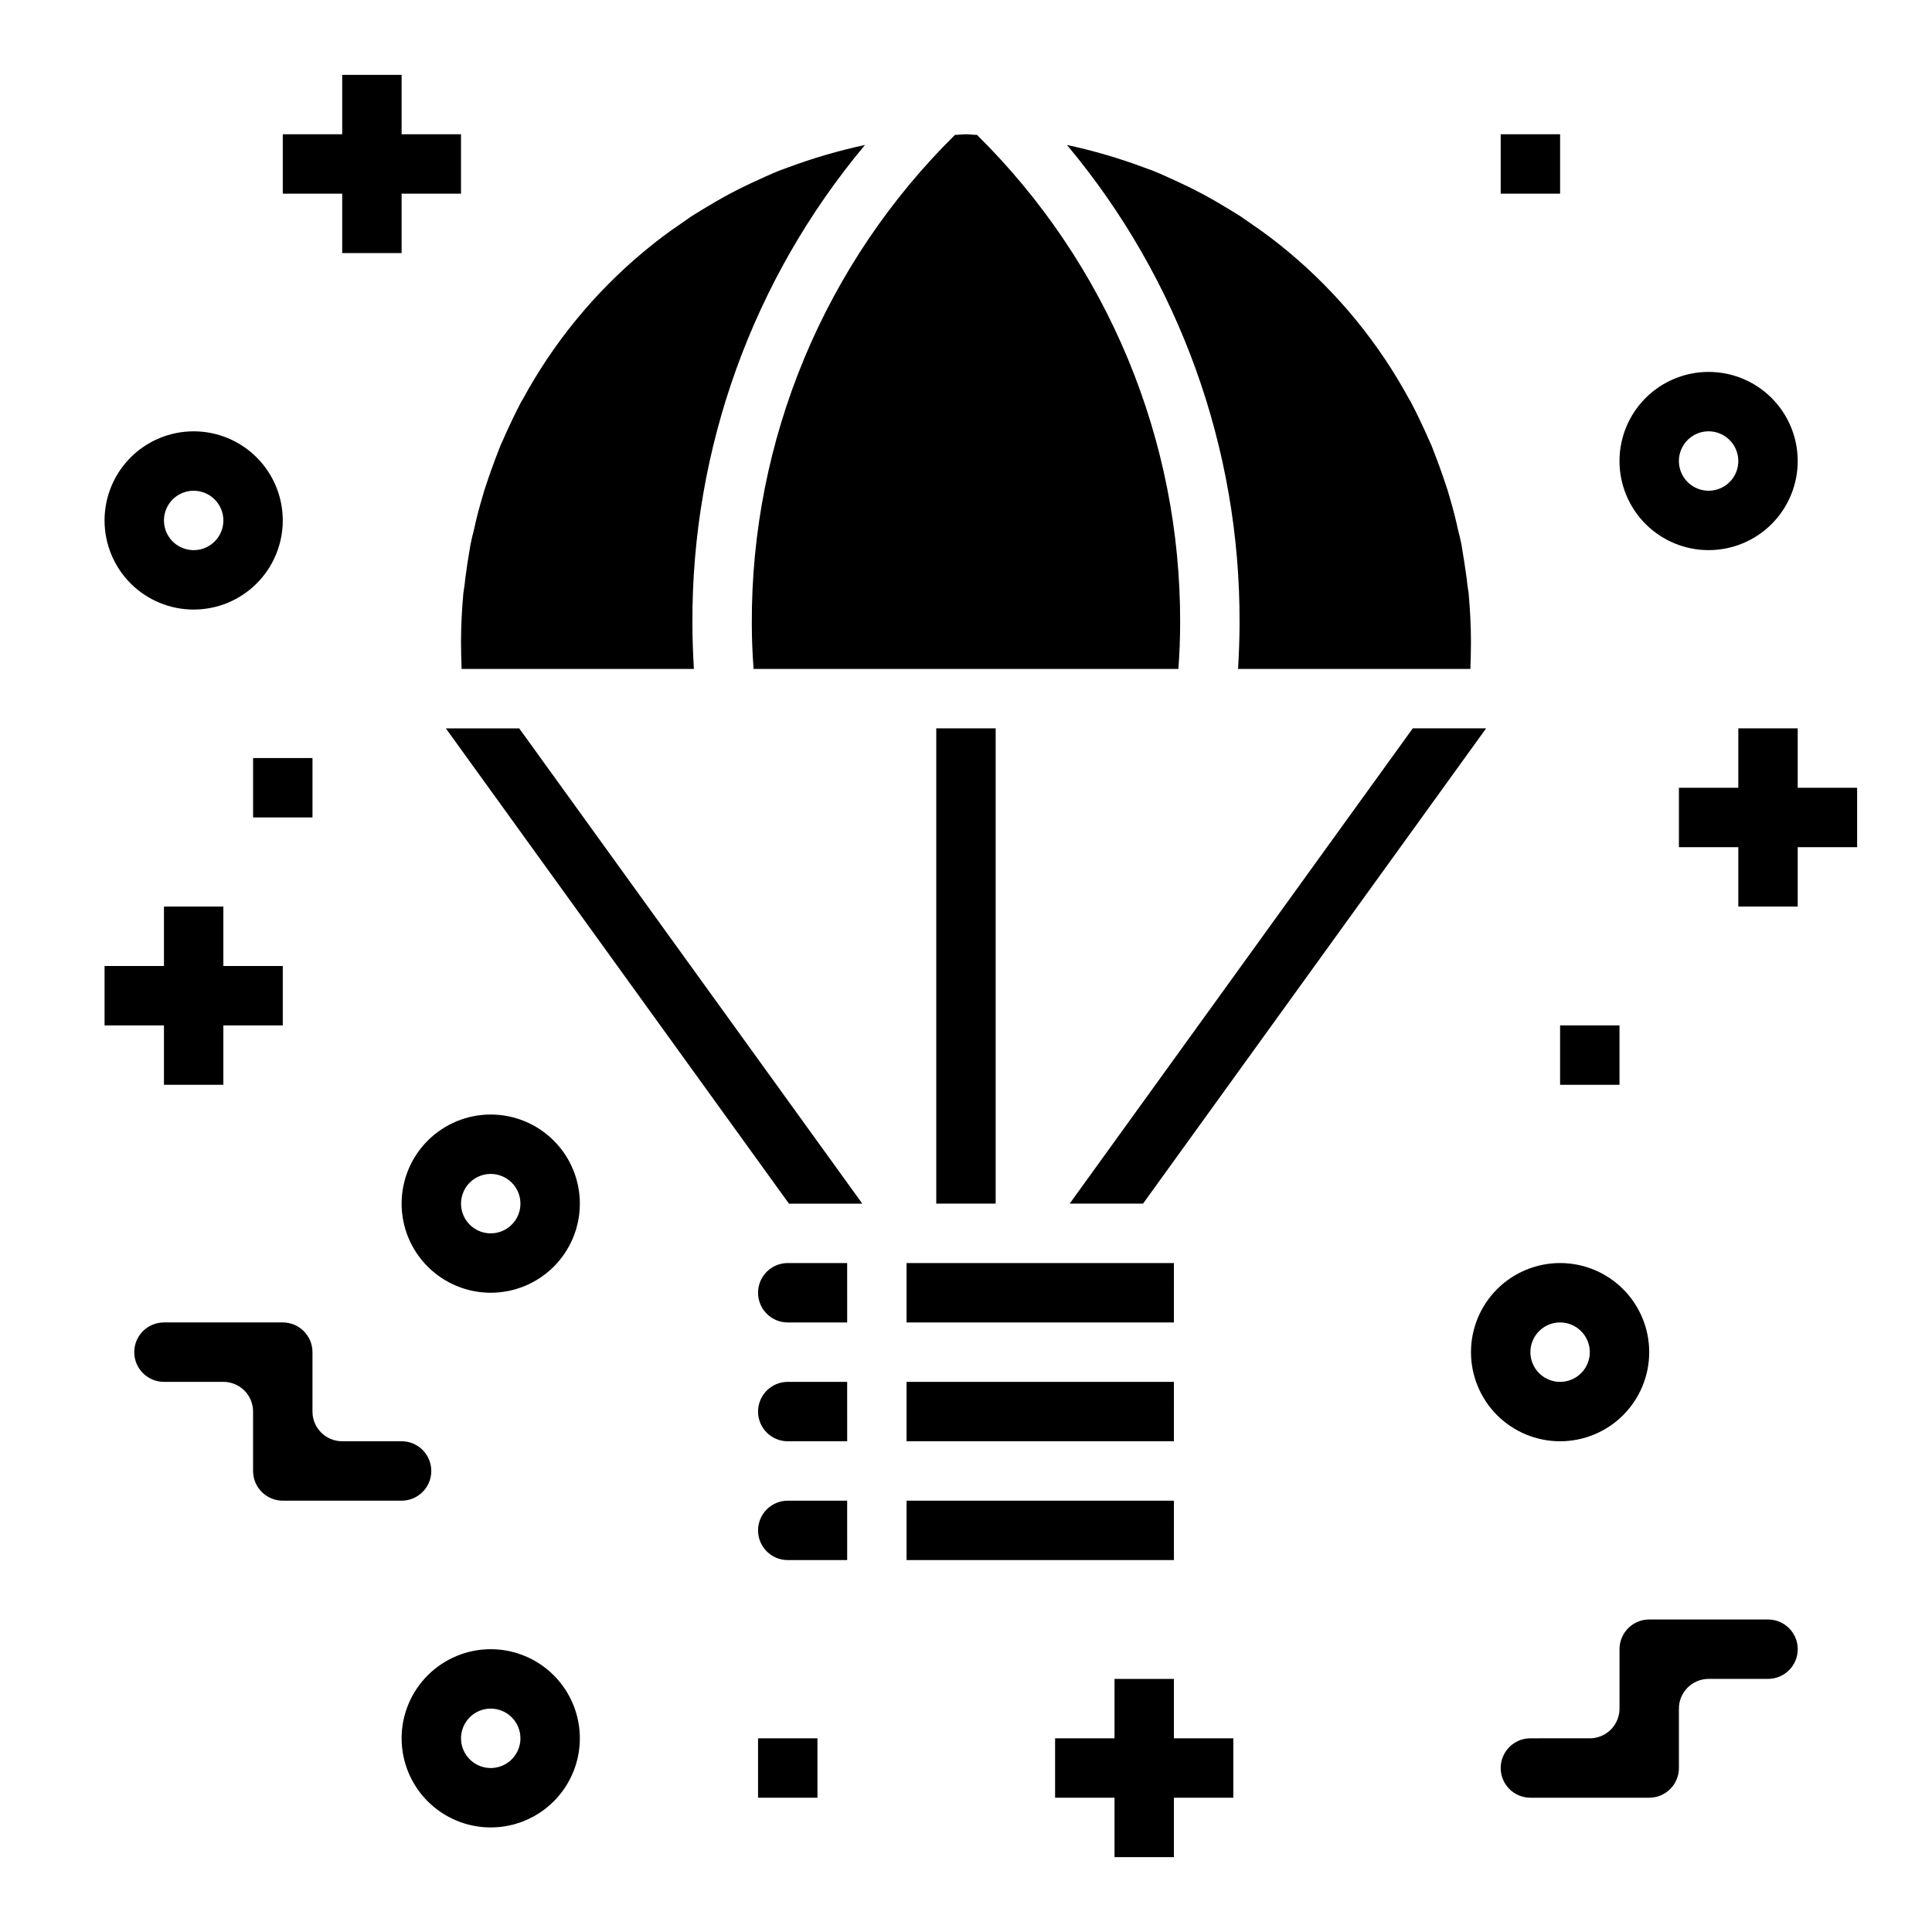
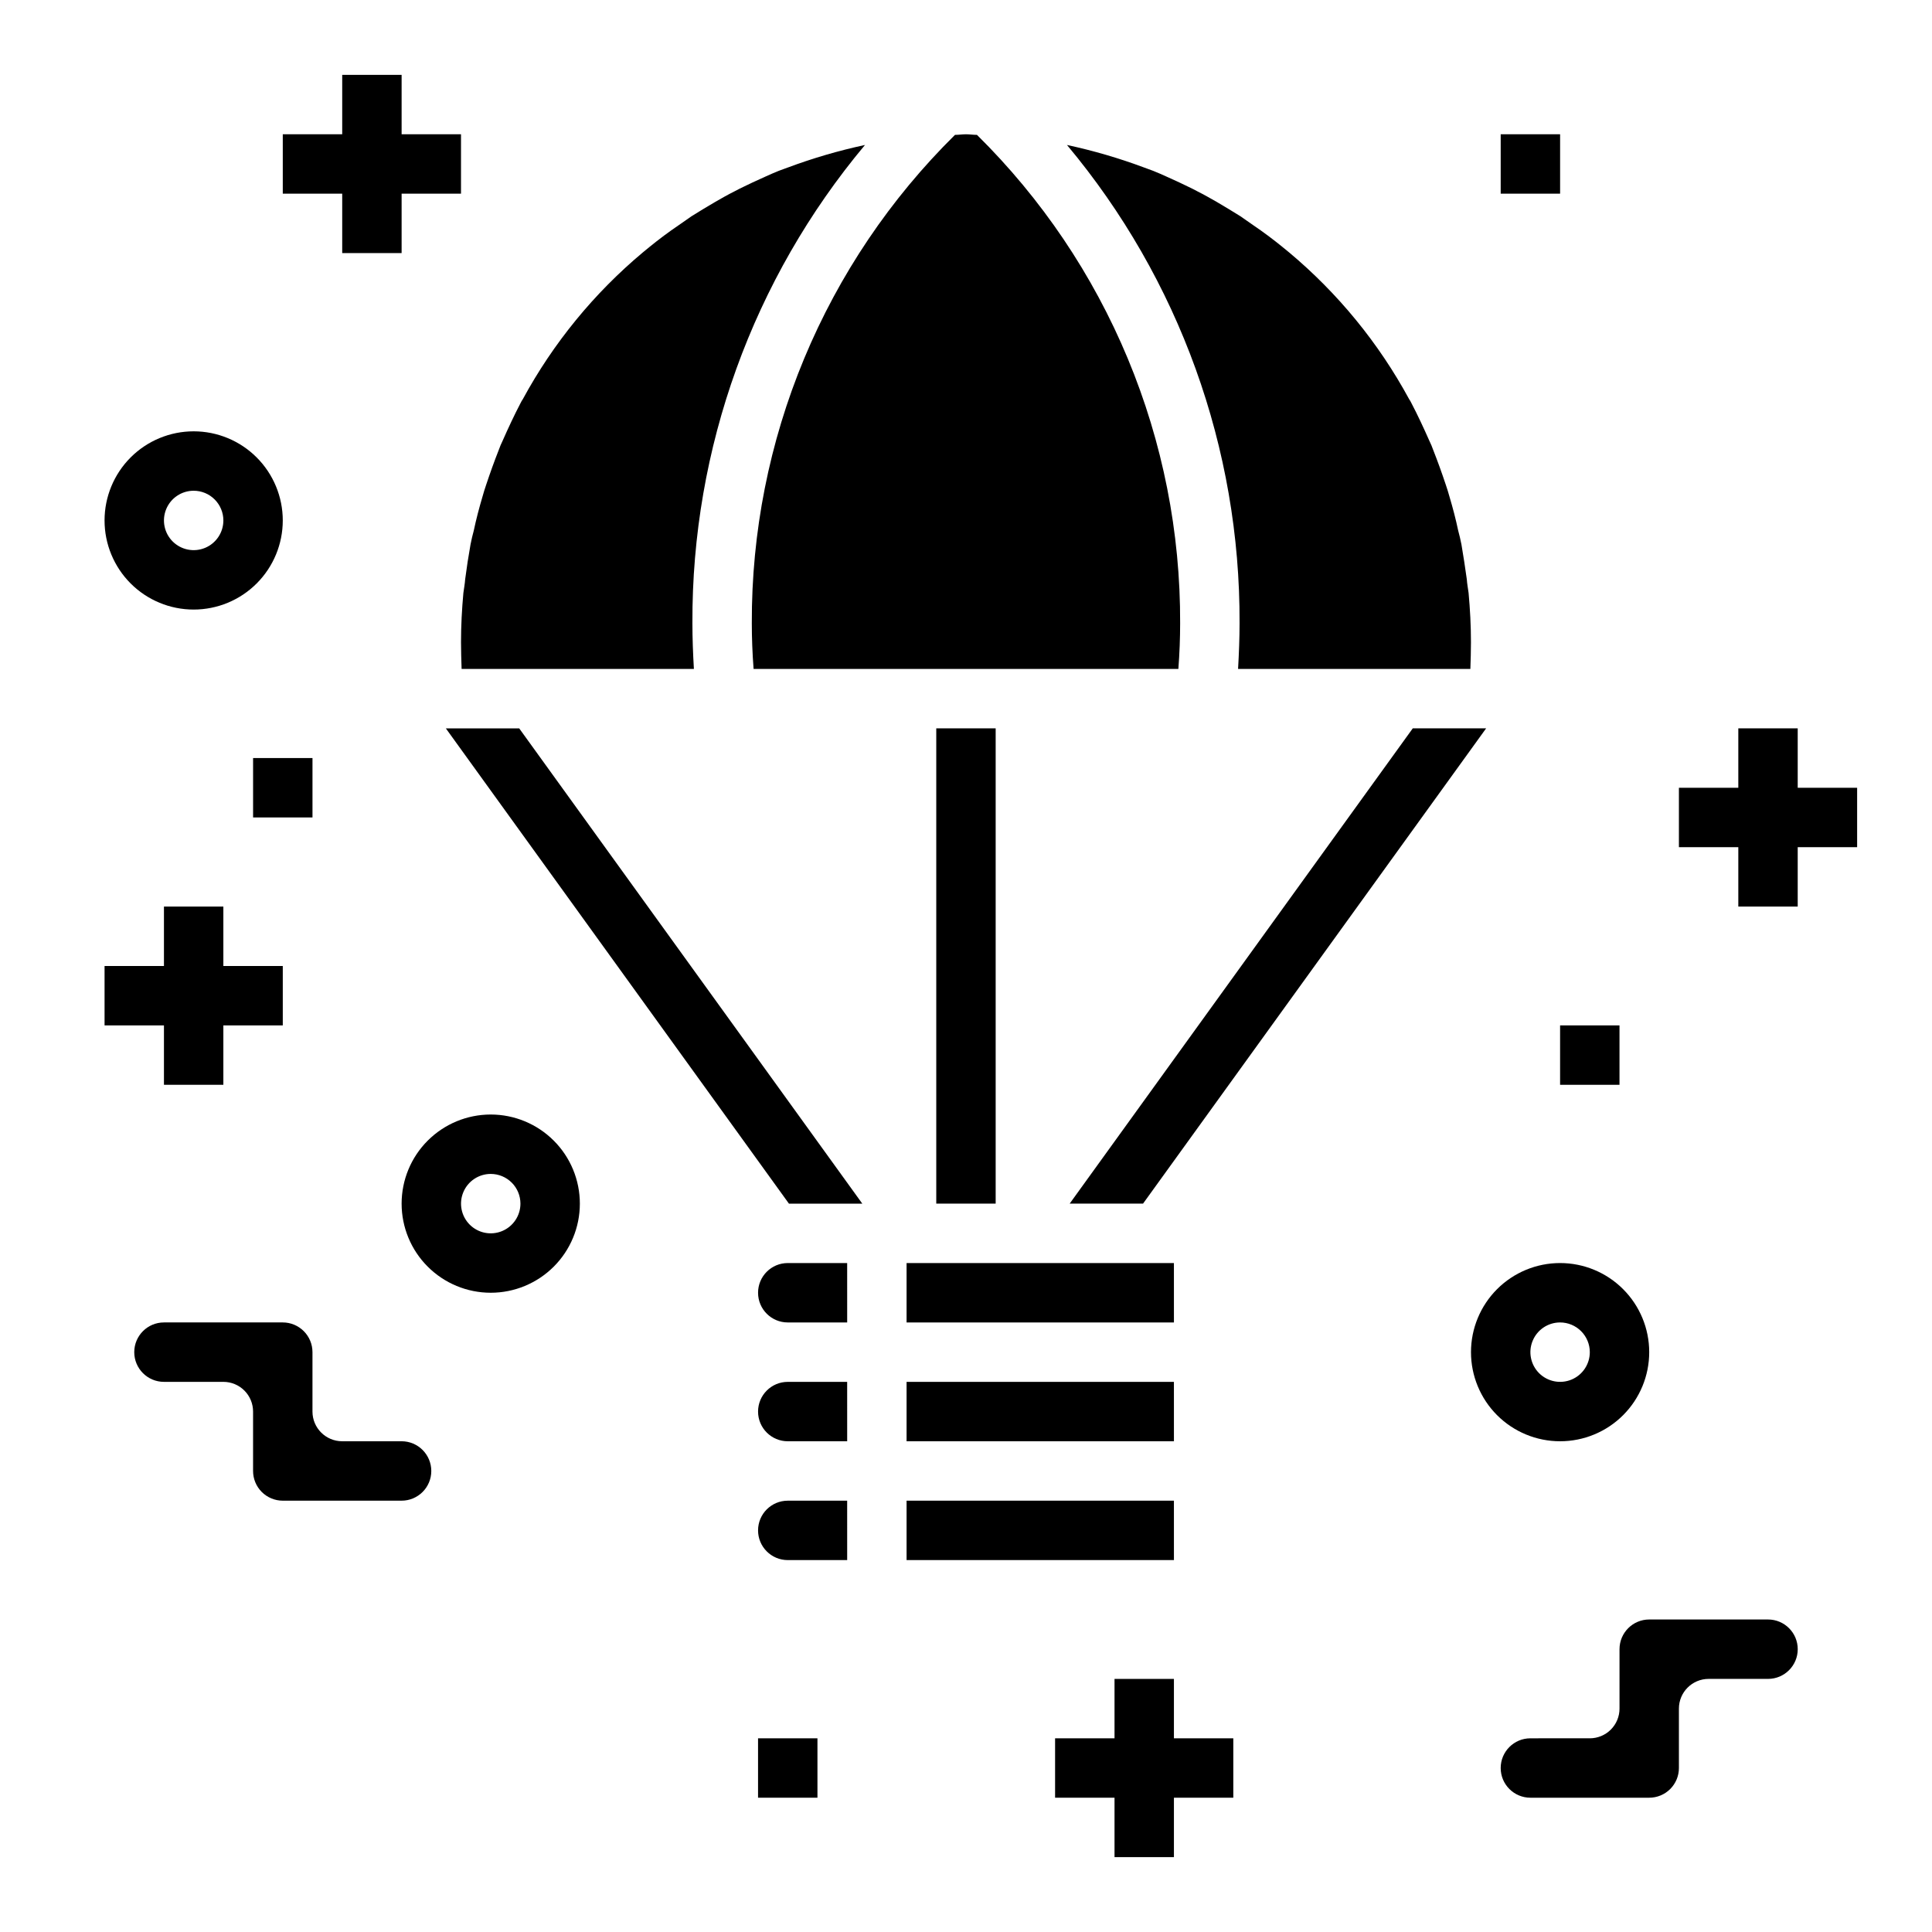
<svg xmlns="http://www.w3.org/2000/svg" fill="#000000" width="800px" height="800px" version="1.1" viewBox="144 144 512 512">
  <g>
    <path d="m187.45 494.46c-4.348 0-7.871 3.527-7.871 7.875 0 4.348 3.523 7.871 7.871 7.871h15.746c2.086 0 4.09 0.828 5.566 2.305 1.477 1.477 2.305 3.481 2.305 5.566v15.746c0 2.086 0.828 4.09 2.305 5.566s3.481 2.305 5.566 2.305h31.488c4.348 0 7.871-3.523 7.871-7.871 0-4.348-3.523-7.875-7.871-7.875h-15.742c-4.348 0-7.875-3.523-7.875-7.871v-15.742c0-2.09-0.828-4.09-2.305-5.566-1.477-1.477-3.477-2.309-5.566-2.309z" />
    <path d="m549.57 604.67c-4.348 0-7.871 3.523-7.871 7.871 0 4.348 3.523 7.871 7.871 7.871h31.488c2.09 0 4.09-0.828 5.566-2.305 1.477-1.477 2.305-3.477 2.305-5.566v-15.742c0-4.348 3.527-7.875 7.875-7.875h15.742c4.348 0 7.871-3.523 7.871-7.871 0-4.348-3.523-7.871-7.871-7.871h-31.488c-4.348 0-7.871 3.523-7.871 7.871v15.746c0 2.086-0.828 4.09-2.305 5.566-1.477 1.473-3.481 2.305-5.566 2.305z" />
    <path d="m266.33 321.28c-0.078-2.441-0.156-4.801-0.156-7.086 0-4.41 0.234-8.738 0.629-13.066 0.156-1.18 0.395-2.441 0.473-3.621 0.395-3.07 0.867-6.141 1.418-9.211 0.234-1.258 0.551-2.519 0.867-3.699 0.629-2.992 1.418-5.984 2.281-8.895 0.316-1.102 0.629-2.203 1.023-3.305 1.023-3.07 2.125-6.141 3.305-9.133 0.293-0.832 0.633-1.648 1.023-2.441 1.496-3.387 3.07-6.769 4.801-10.078v0.004c0.156-0.332 0.34-0.648 0.551-0.945 8.074-14.887 18.891-28.109 31.883-38.969 0.551-0.473 1.18-0.945 1.73-1.418 2.519-2.047 5.039-3.938 7.715-5.746 1.102-0.789 2.281-1.574 3.387-2.363 2.125-1.34 4.25-2.598 6.375-3.856 1.652-0.945 3.305-1.891 5.039-2.754 1.574-0.867 3.227-1.574 4.801-2.363 2.281-1.023 4.566-2.125 6.926-3.07 0.789-0.316 1.574-0.551 2.363-0.867v0.004c6.668-2.492 13.508-4.488 20.469-5.984-29.73 35.523-45.934 80.418-45.738 126.74 0 3.938 0.156 8.031 0.395 12.121zm189.95 0h-112.57c-0.316-4.094-0.473-8.188-0.473-12.121-0.086-24.07 4.629-47.914 13.875-70.137 9.246-22.223 22.836-42.375 39.969-59.281 1.023 0 1.969-0.156 2.914-0.156s1.891 0.156 2.914 0.156h-0.004c17.133 16.906 30.723 37.059 39.969 59.281 9.246 22.223 13.965 46.066 13.875 70.137 0 3.934-0.156 8.027-0.469 12.121zm77.383 0h-61.562c0.234-4.094 0.395-8.188 0.395-12.121 0.195-46.324-16.004-91.219-45.738-126.74 6.961 1.496 13.801 3.492 20.469 5.984 0.789 0.316 1.574 0.551 2.363 0.867 2.363 0.945 4.644 2.047 6.926 3.07 1.574 0.789 3.227 1.496 4.801 2.363 1.73 0.867 3.387 1.812 5.039 2.754 2.125 1.258 4.25 2.519 6.375 3.856 1.102 0.789 2.281 1.574 3.387 2.363 2.676 1.812 5.195 3.699 7.715 5.746 0.551 0.473 1.18 0.945 1.73 1.418v-0.004c12.992 10.859 23.812 24.082 31.883 38.969 0.211 0.297 0.398 0.613 0.551 0.945 1.73 3.305 3.305 6.691 4.801 10.078v-0.004c0.391 0.793 0.73 1.609 1.023 2.441 1.18 2.992 2.281 6.062 3.305 9.133 0.395 1.102 0.707 2.203 1.023 3.305 0.867 2.914 1.652 5.902 2.281 8.895 0.316 1.18 0.629 2.441 0.867 3.699 0.523 3.07 0.996 6.141 1.418 9.211 0.078 1.18 0.316 2.441 0.473 3.621 0.395 4.328 0.629 8.66 0.629 13.066 0.004 2.285-0.074 4.648-0.156 7.086z" />
    <path d="m368.51 557.44h-15.746c-4.348 0-7.871-3.523-7.871-7.871s3.523-7.871 7.871-7.871h15.742zm0-31.488h-15.746c-4.348 0-7.871-3.523-7.871-7.871s3.523-7.871 7.871-7.871h15.742zm0-31.488h-15.746c-4.348 0-7.871-3.523-7.871-7.871s3.523-7.871 7.871-7.871h15.742zm86.594 62.977h-70.852v-15.742h70.848zm0-31.488h-70.852v-15.742h70.848zm0-31.488h-70.852v-15.742h70.848z" />
    <path d="m392.12 337.02h15.742v125.95h-15.742z" />
    <path d="m372.52 462.98h-19.441l-90.922-125.95h19.441z" />
    <path d="m537.84 337.02-90.922 125.95h-19.441l90.922-125.95z" />
    <path d="m557.44 415.74h15.742v15.742h-15.742z" />
    <path d="m541.7 179.58h15.742v15.742h-15.742z" />
    <path d="m211.07 344.89h15.742v15.742h-15.742z" />
    <path d="m344.89 604.67h15.742v15.742h-15.742z" />
    <path d="m557.44 525.95c-6.262 0-12.27-2.488-16.699-6.914-4.426-4.43-6.914-10.438-6.914-16.699 0-6.266 2.488-12.27 6.914-16.699 4.43-4.43 10.438-6.918 16.699-6.918 6.266 0 12.273 2.488 16.699 6.918 4.43 4.43 6.918 10.434 6.918 16.699 0 6.262-2.488 12.27-6.918 16.699-4.426 4.426-10.434 6.914-16.699 6.914zm0-31.488c-3.184 0-6.055 1.918-7.269 4.863-1.219 2.941-0.547 6.324 1.703 8.578 2.254 2.25 5.641 2.922 8.582 1.707 2.941-1.219 4.859-4.09 4.859-7.273 0-2.09-0.832-4.09-2.309-5.566-1.477-1.477-3.477-2.309-5.566-2.309z" />
    <path d="m274.05 486.59c-6.266 0-12.27-2.488-16.699-6.918-4.43-4.426-6.918-10.434-6.918-16.695 0-6.266 2.488-12.273 6.918-16.699 4.43-4.43 10.434-6.918 16.699-6.918 6.262 0 12.27 2.488 16.699 6.918 4.43 4.426 6.918 10.434 6.918 16.699 0 6.262-2.488 12.27-6.918 16.695-4.43 4.43-10.438 6.918-16.699 6.918zm0-31.488c-3.184 0-6.055 1.918-7.273 4.859-1.219 2.941-0.547 6.328 1.707 8.582 2.25 2.25 5.637 2.922 8.578 1.703s4.859-4.086 4.859-7.269c0-2.09-0.828-4.094-2.305-5.566-1.477-1.477-3.481-2.309-5.566-2.309z" />
-     <path d="m596.8 289.79c-6.266 0-12.273-2.488-16.699-6.914-4.43-4.43-6.918-10.438-6.918-16.699 0-6.266 2.488-12.273 6.918-16.699 4.426-4.43 10.434-6.918 16.699-6.918 6.262 0 12.27 2.488 16.699 6.918 4.426 4.426 6.914 10.434 6.914 16.699 0 6.262-2.488 12.27-6.914 16.699-4.43 4.426-10.438 6.914-16.699 6.914zm0-31.488c-3.188 0-6.055 1.918-7.273 4.859s-0.547 6.328 1.707 8.582c2.25 2.25 5.637 2.922 8.578 1.703s4.859-4.086 4.859-7.269c0-2.09-0.832-4.09-2.305-5.566-1.477-1.477-3.481-2.309-5.566-2.309z" />
    <path d="m195.32 305.54c-6.262 0-12.27-2.488-16.699-6.918-4.426-4.43-6.914-10.438-6.914-16.699s2.488-12.27 6.914-16.699c4.43-4.43 10.438-6.918 16.699-6.918 6.266 0 12.273 2.488 16.699 6.918 4.43 4.43 6.918 10.438 6.918 16.699s-2.488 12.27-6.918 16.699c-4.426 4.43-10.434 6.918-16.699 6.918zm0-31.488c-3.184 0-6.051 1.918-7.269 4.859s-0.547 6.328 1.703 8.578c2.254 2.25 5.641 2.926 8.582 1.707s4.859-4.09 4.859-7.273c0-2.086-0.832-4.09-2.309-5.566-1.477-1.477-3.477-2.305-5.566-2.305z" />
-     <path d="m274.05 628.29c-6.266 0-12.27-2.488-16.699-6.918-4.43-4.43-6.918-10.438-6.918-16.699 0-6.266 2.488-12.27 6.918-16.699 4.43-4.43 10.434-6.918 16.699-6.918 6.262 0 12.27 2.488 16.699 6.918 4.43 4.43 6.918 10.434 6.918 16.699 0 6.262-2.488 12.27-6.918 16.699-4.43 4.43-10.438 6.918-16.699 6.918zm0-31.488c-3.184 0-6.055 1.918-7.273 4.859s-0.547 6.324 1.707 8.578c2.25 2.25 5.637 2.926 8.578 1.707s4.859-4.09 4.859-7.273c0-2.09-0.828-4.09-2.305-5.566-1.477-1.477-3.481-2.305-5.566-2.305z" />
    <path d="m187.45 384.25h15.742v47.23h-15.742z" />
    <path d="m171.71 400h47.23v15.742h-47.23z" />
    <path d="m234.69 163.84h15.742v47.23h-15.742z" />
    <path d="m218.94 179.58h47.23v15.742h-47.23z" />
    <path d="m604.67 337.02h15.742v47.23h-15.742z" />
    <path d="m588.93 352.77h47.23v15.742h-47.23z" />
    <path d="m439.36 588.93h15.742v47.23h-15.742z" />
    <path d="m423.61 604.67h47.23v15.742h-47.23z" />
  </g>
</svg>